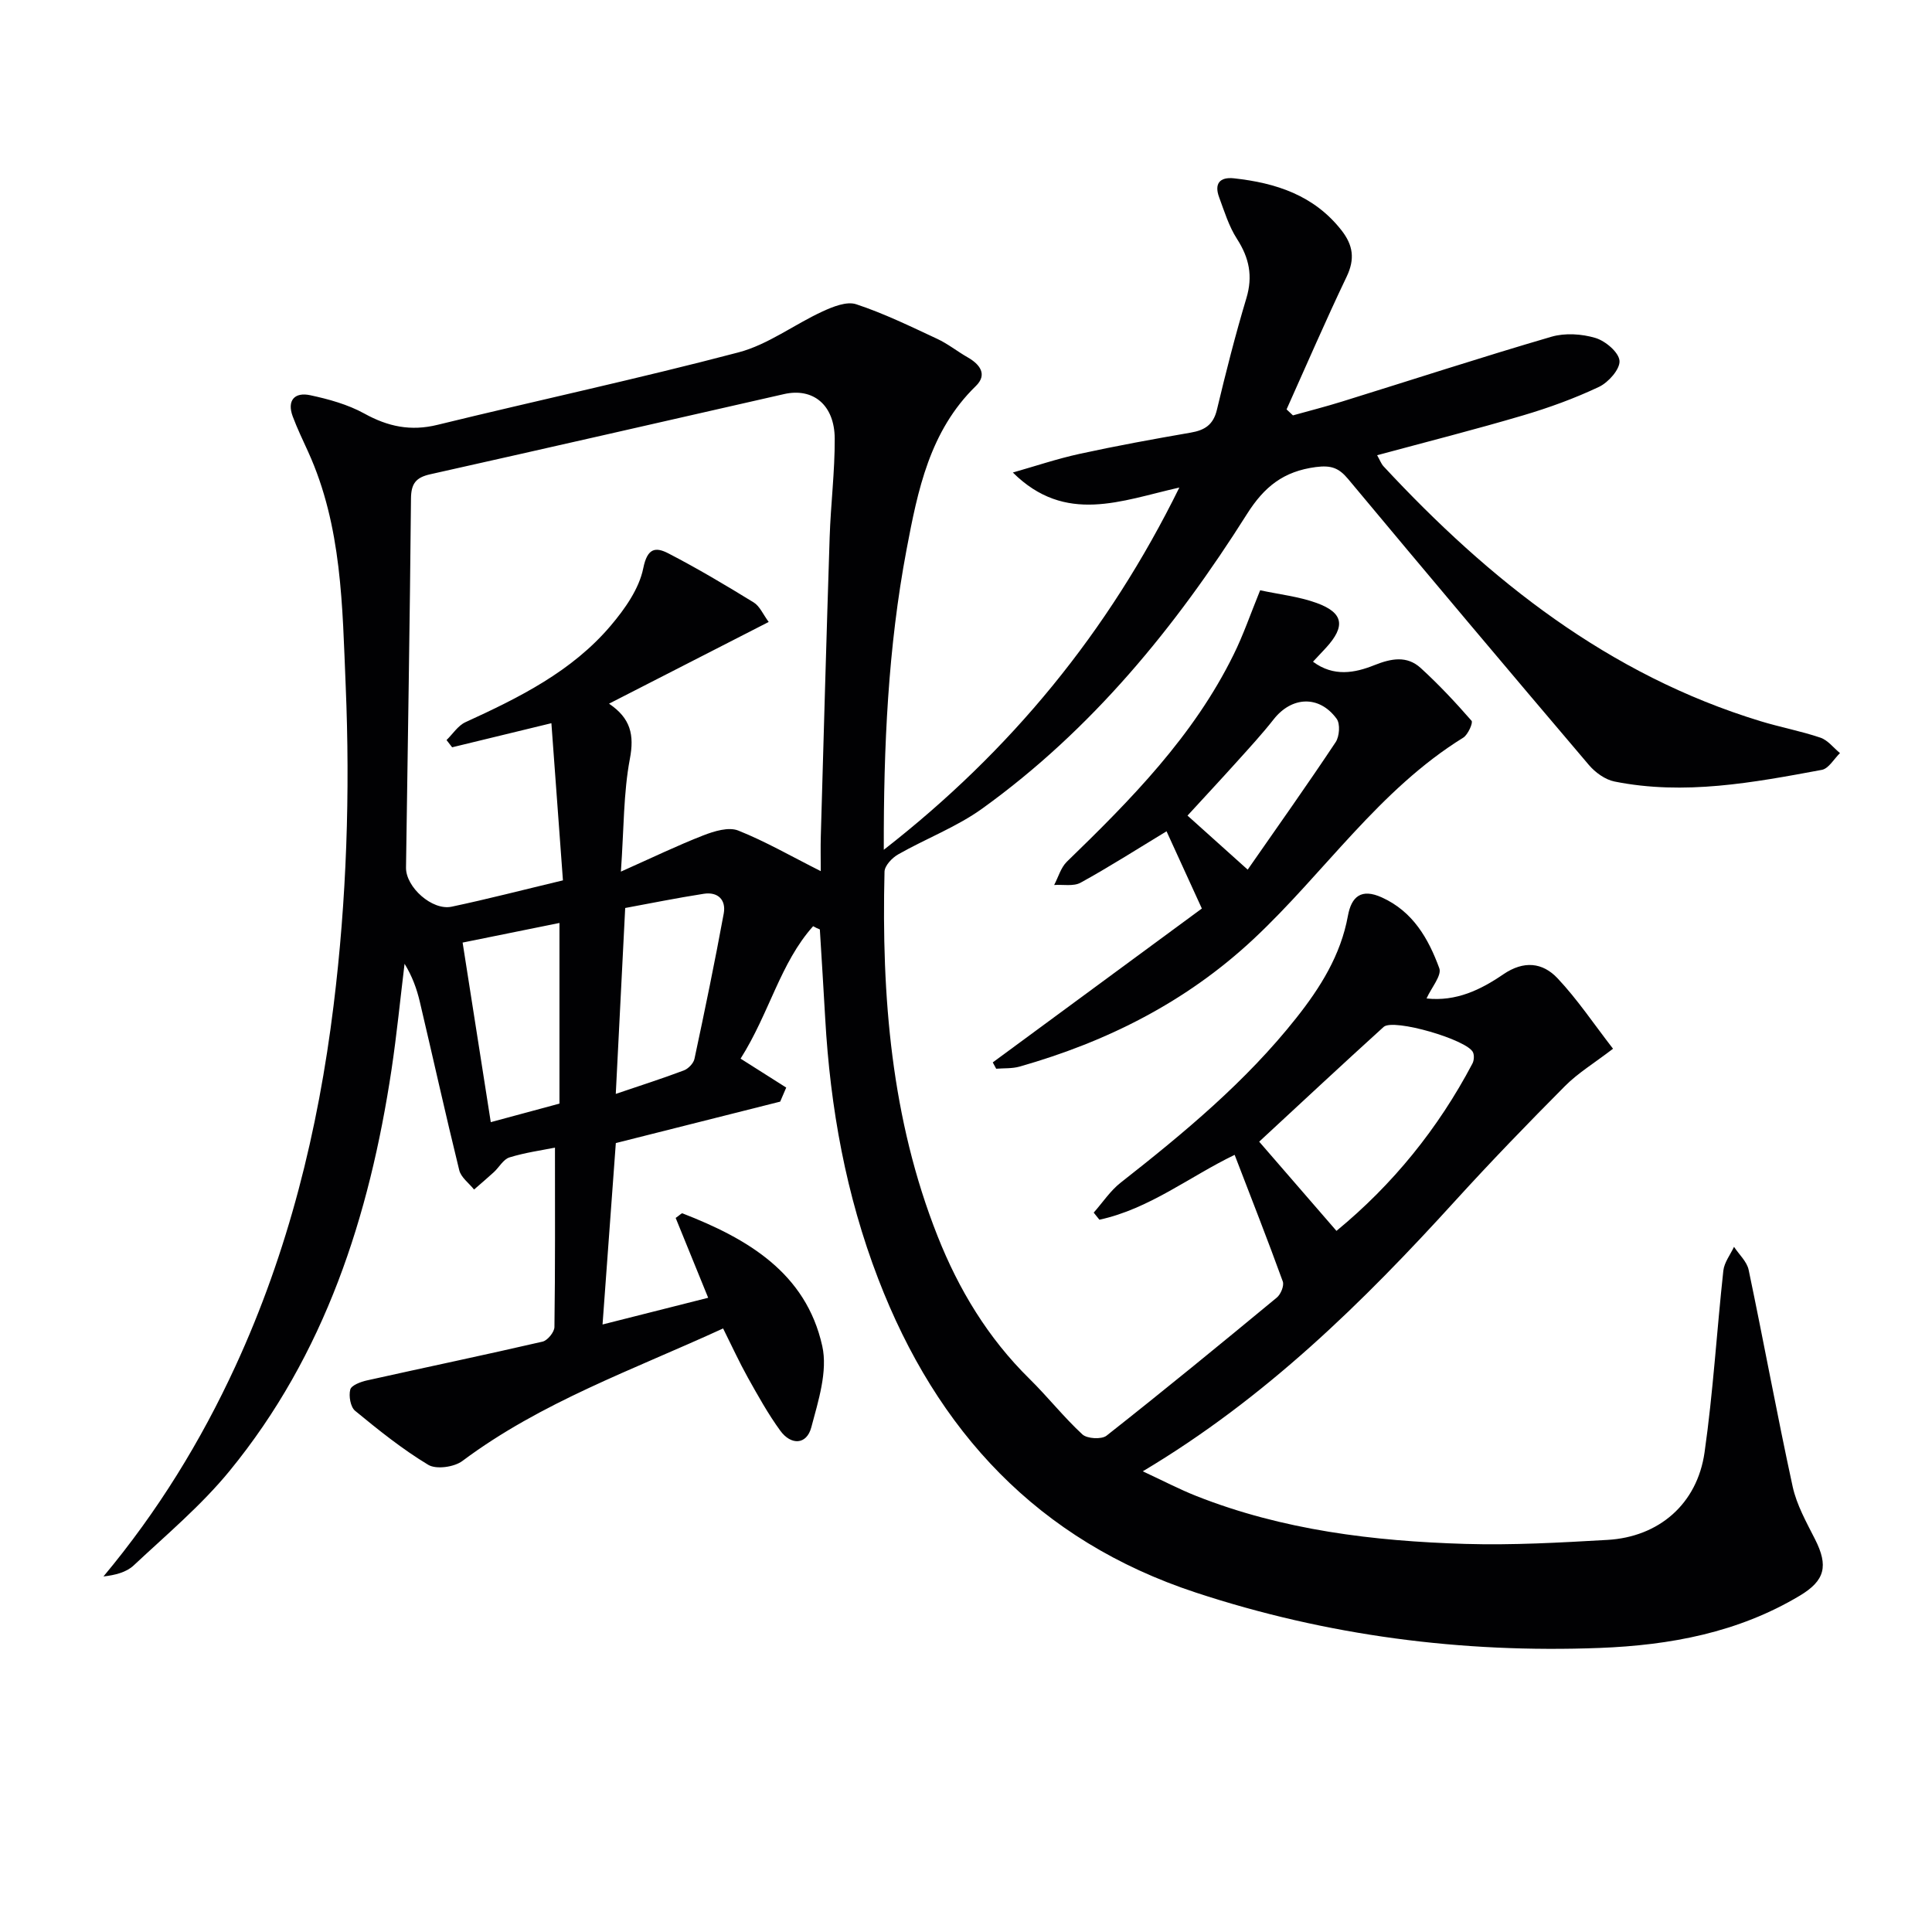
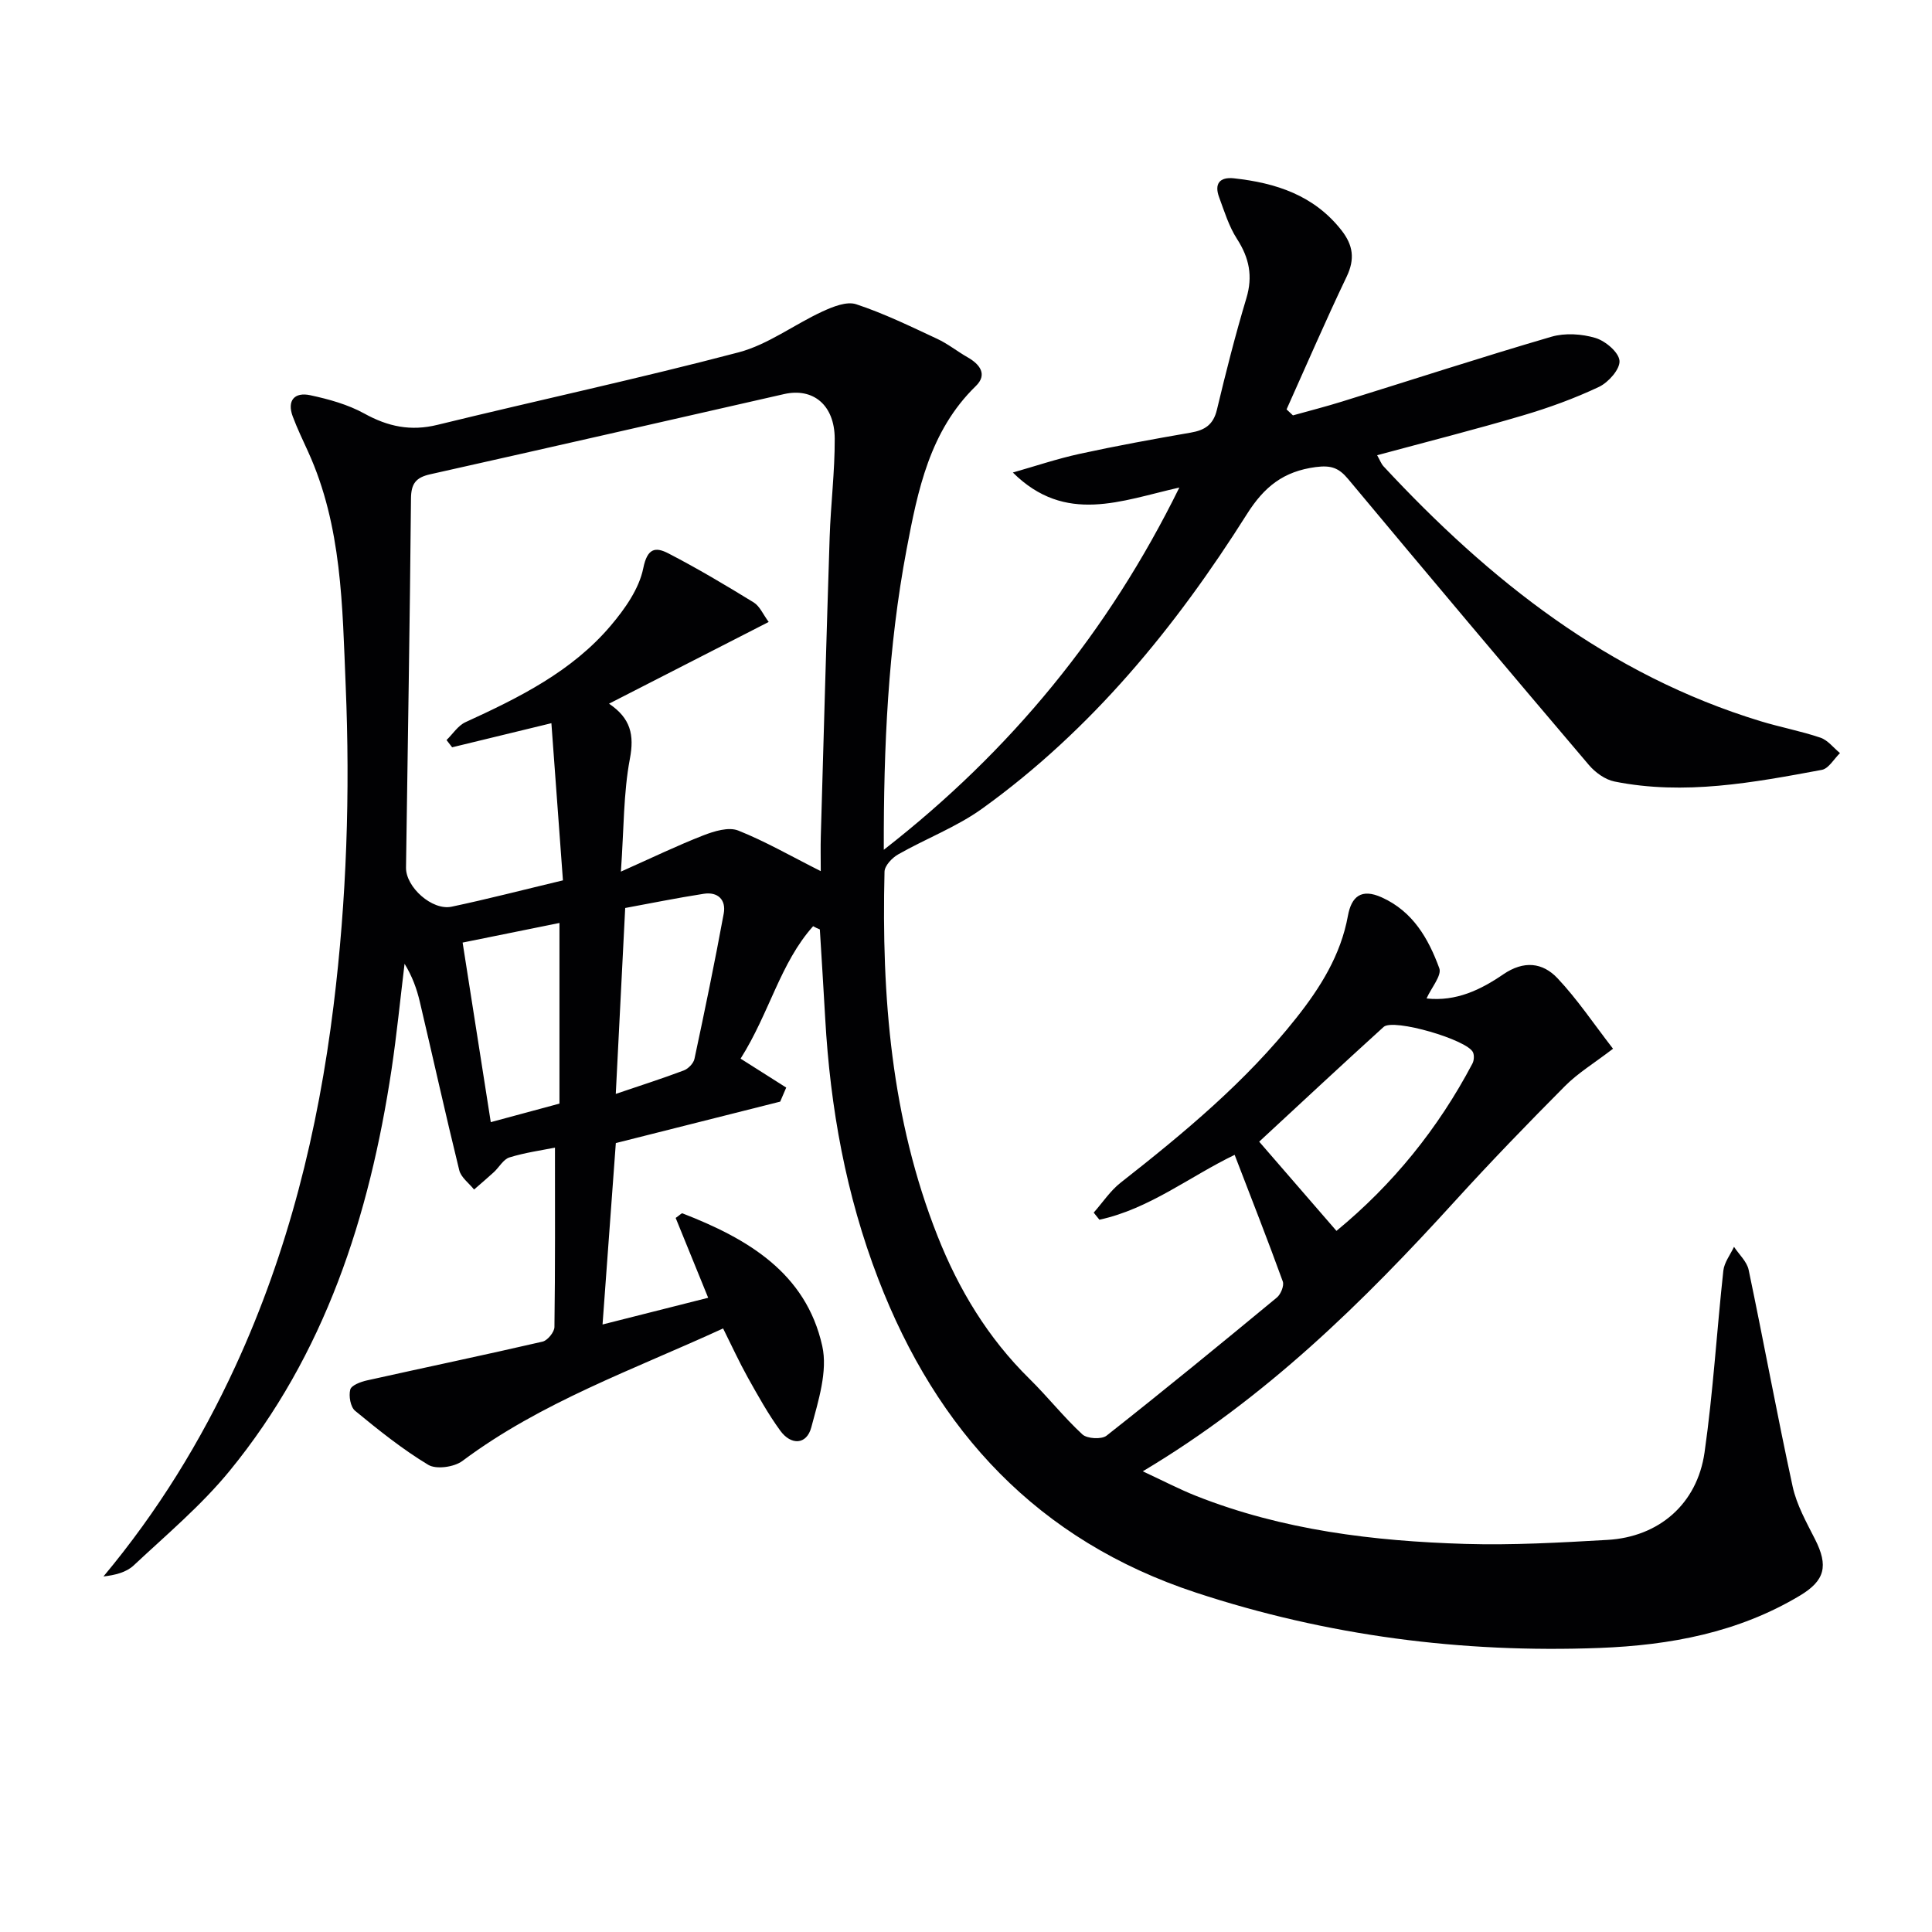
<svg xmlns="http://www.w3.org/2000/svg" enable-background="new 0 0 400 400" viewBox="0 0 400 400">
  <g fill="#010103">
    <path d="m168.35 191.76c-6.82 7.62-9.02 17.92-15.02 27.42 3.11 1.97 6.28 3.98 9.45 5.99-.42.97-.83 1.94-1.25 2.91-11.28 2.84-22.55 5.69-34.03 8.58-.89 12.19-1.8 24.56-2.75 37.56 7.48-1.89 14.47-3.66 21.87-5.53-2.41-5.92-4.6-11.31-6.73-16.53.88-.61 1.23-1.02 1.4-.95 13.42 5.21 25.57 12.27 28.95 27.47 1.16 5.21-.81 11.36-2.27 16.84-.98 3.67-4.22 3.72-6.42.69-2.53-3.47-4.63-7.27-6.73-11.02-1.76-3.16-3.27-6.46-5.11-10.15-18.64 8.57-37.66 15.24-53.98 27.44-1.7 1.27-5.41 1.79-7.06.8-5.36-3.23-10.3-7.2-15.15-11.19-.96-.79-1.35-3.07-1-4.4.23-.88 2.17-1.61 3.45-1.89 12.12-2.7 24.27-5.24 36.36-8.03 1.03-.24 2.45-1.97 2.46-3.03.17-12.28.11-24.56.11-37.14-2.74.56-6.16 1.02-9.42 2.03-1.27.39-2.13 2.04-3.23 3.05-1.34 1.23-2.73 2.4-4.1 3.6-1.06-1.33-2.71-2.51-3.07-4.01-2.85-11.59-5.42-23.24-8.16-34.86-.63-2.68-1.57-5.29-3.16-7.87-.89 7.31-1.61 14.64-2.7 21.92-4.58 30.35-13.77 58.95-33.53 83.08-5.86 7.16-13.08 13.22-19.87 19.58-1.54 1.44-3.89 2-6.24 2.27 11.25-13.48 20.16-27.99 27.33-43.55 10.93-23.73 17.12-48.75 20.31-74.63 2.72-22.04 3.44-44.12 2.51-66.26-.69-16.42-.75-32.98-7.77-48.41-1.1-2.42-2.26-4.82-3.19-7.31-1.25-3.35.41-5.08 3.59-4.41 3.85.82 7.82 1.92 11.23 3.8 4.9 2.71 9.6 3.7 15.14 2.34 20.77-5.08 41.68-9.57 62.35-15.01 6.1-1.61 11.5-5.76 17.36-8.46 2.15-.99 5.02-2.15 6.98-1.5 5.75 1.9 11.26 4.59 16.77 7.16 2.22 1.03 4.17 2.61 6.31 3.83 2.58 1.47 4.13 3.58 1.69 5.95-9.56 9.3-12.02 21.61-14.33 33.81-3.84 20.29-4.77 40.85-4.72 62.2 26.33-20.51 46.46-45.08 61.19-75-12 2.69-23.56 7.71-34.47-3.11 4.61-1.31 9.17-2.85 13.85-3.87 7.61-1.66 15.29-3.06 22.97-4.39 2.92-.5 4.69-1.63 5.43-4.74 1.85-7.74 3.81-15.47 6.1-23.09 1.37-4.57.59-8.34-1.94-12.27-1.68-2.6-2.62-5.7-3.71-8.65-1.03-2.8.13-4.22 3.09-3.9 8.67.95 16.55 3.5 22.24 10.75 2.42 3.09 2.83 5.95 1.08 9.61-4.34 9.07-8.32 18.31-12.44 27.48.44.41.88.83 1.32 1.24 3.4-.95 6.82-1.82 10.19-2.87 14.44-4.48 28.81-9.17 43.32-13.41 2.81-.82 6.28-.6 9.12.25 2.06.62 4.84 2.96 4.98 4.73.14 1.72-2.28 4.46-4.23 5.39-5.07 2.4-10.41 4.34-15.8 5.93-9.85 2.91-19.82 5.44-30.15 8.23.57 1 .83 1.75 1.32 2.29 21.93 23.61 46.6 43.17 78.01 52.76 4.12 1.26 8.39 2.05 12.46 3.43 1.53.52 2.7 2.1 4.04 3.19-1.24 1.2-2.34 3.2-3.75 3.47-14.21 2.64-28.47 5.32-42.96 2.41-1.92-.39-3.96-1.87-5.27-3.41-16.71-19.66-33.33-39.4-49.86-59.22-1.93-2.31-3.52-2.88-6.69-2.47-6.67.88-10.66 4.04-14.27 9.76-14.76 23.38-32.12 44.62-54.75 60.92-5.33 3.84-11.68 6.23-17.44 9.51-1.26.71-2.8 2.34-2.83 3.58-.63 25.76 1.37 51.17 10.98 75.44 4.39 11.1 10.45 21.12 19.03 29.56 3.78 3.72 7.08 7.92 10.96 11.51.98.9 3.97 1.07 5 .26 11.88-9.36 23.59-18.95 35.25-28.59.82-.67 1.55-2.46 1.24-3.33-3.15-8.69-6.54-17.29-9.97-26.22-9.24 4.44-17.64 11.19-28 13.43-.39-.49-.79-.98-1.18-1.47 1.85-2.09 3.43-4.52 5.59-6.21 13.12-10.3 25.93-20.92 36.35-34.09 4.99-6.3 9.21-13.02 10.69-21.14.73-4.02 2.78-5.74 7.02-3.82 6.46 2.92 9.66 8.55 11.9 14.66.55 1.5-1.62 3.99-2.64 6.26 6.14.68 11.25-1.82 15.88-4.99 4.26-2.91 8.15-2.47 11.24.81 4.13 4.38 7.52 9.47 11.49 14.59-3.93 3.01-7.25 5.02-9.91 7.69-7.74 7.78-15.37 15.67-22.75 23.78-19.1 21-39.21 40.82-64.7 56.02 4.14 1.92 7.55 3.71 11.11 5.12 17.87 7.06 36.66 9.34 55.66 9.91 9.79.29 19.63-.27 29.43-.83 10.65-.61 18.58-7.42 20.11-18.12 1.78-12.47 2.52-25.09 3.89-37.63.19-1.7 1.44-3.29 2.21-4.93 1.04 1.59 2.67 3.05 3.03 4.78 3.13 14.93 5.87 29.95 9.11 44.86.83 3.8 2.85 7.39 4.64 10.92 2.78 5.49 2.08 8.53-3.15 11.66-12.77 7.65-26.87 10.27-41.49 10.83-28.52 1.08-56.39-2.52-83.55-11.46-32.71-10.77-53.64-33.4-65.77-64.95-6.68-17.36-9.94-35.42-10.98-53.94-.34-6.14-.74-12.27-1.11-18.41-.48-.18-.93-.42-1.39-.67zm1.58-11.4c0-2.63-.06-4.94.01-7.25.59-20.62 1.16-41.24 1.83-61.86.22-6.81 1.08-13.62 1.05-20.43-.03-7-4.49-10.59-10.48-9.23-24.43 5.56-48.85 11.14-73.29 16.61-2.93.66-3.93 1.91-3.96 5-.23 25.47-.67 50.95-1.03 76.42-.06 4.04 5.42 8.96 9.45 8.1 7.43-1.57 14.79-3.48 23.04-5.45-.8-10.86-1.58-21.46-2.39-32.54-7.82 1.9-14.19 3.44-20.55 4.99-.39-.5-.77-1-1.16-1.5 1.3-1.26 2.37-2.99 3.92-3.7 11.1-5.08 22.03-10.49 30.08-19.99 2.92-3.45 5.87-7.62 6.73-11.88.85-4.23 2.56-4.44 5.2-3.08 6.03 3.12 11.88 6.6 17.67 10.16 1.25.77 1.93 2.46 3.1 4.04-11.19 5.73-21.87 11.2-33.06 16.92 4.49 3.02 5.26 6.47 4.32 11.41-1.34 7.09-1.23 14.45-1.86 23.36 6.57-2.93 11.74-5.43 17.08-7.51 2.24-.87 5.21-1.78 7.2-1 5.65 2.25 10.97 5.33 17.1 8.41zm106.77 74.48c11.65-9.58 21.05-21.17 28.15-34.64.33-.63.4-1.66.13-2.3-1.09-2.61-16.5-7.11-18.51-5.29-8.68 7.87-17.24 15.87-25.77 23.76 5.17 5.97 10.46 12.08 16 18.47zm-149.21-28.36c5.15-1.75 9.67-3.19 14.09-4.86.92-.35 2-1.46 2.2-2.39 2.14-10.01 4.21-20.03 6.06-30.09.52-2.84-1.21-4.55-4.14-4.09-5.6.87-11.16 2-16.26 2.94-.66 13.14-1.28 25.35-1.95 38.49zm-11.66-35.39c-7.05 1.43-13.48 2.73-20.05 4.06 1.97 12.57 3.86 24.59 5.83 37.18 5.06-1.36 9.6-2.59 14.22-3.84 0-12.47 0-24.75 0-37.4z" />
-     <path d="m260.9 122.21c4.05.87 8.04 1.3 11.7 2.63 5.58 2.03 6 4.82 1.96 9.25-.78.85-1.58 1.69-2.72 2.91 4.28 3.18 8.66 2.33 12.69.72 3.51-1.4 6.75-2.03 9.62.59 3.73 3.41 7.2 7.11 10.52 10.92.35.4-.74 2.89-1.73 3.5-17.45 10.8-28.75 27.98-43.4 41.68-13.95 13.04-30.33 21.26-48.46 26.42-1.53.43-3.21.31-4.83.44-.24-.44-.47-.87-.71-1.31 14.36-10.57 28.73-21.14 43.29-31.86-2.49-5.45-4.88-10.67-7.31-15.99-6.14 3.72-11.86 7.38-17.79 10.64-1.47.81-3.63.35-5.48.48.86-1.62 1.38-3.6 2.63-4.82 13.29-12.88 26.24-26.02 34.53-42.89 1.97-3.97 3.42-8.21 5.49-13.31zm-2.58 57.84c6.24-8.97 12.36-17.59 18.21-26.39.79-1.19.98-3.79.21-4.84-3.6-4.93-9.3-4.66-13.05.12-2.36 3-4.96 5.83-7.52 8.67-3.41 3.79-6.89 7.52-10.31 11.25 4.1 3.68 7.78 6.99 12.46 11.19z" />
  </g>
</svg>